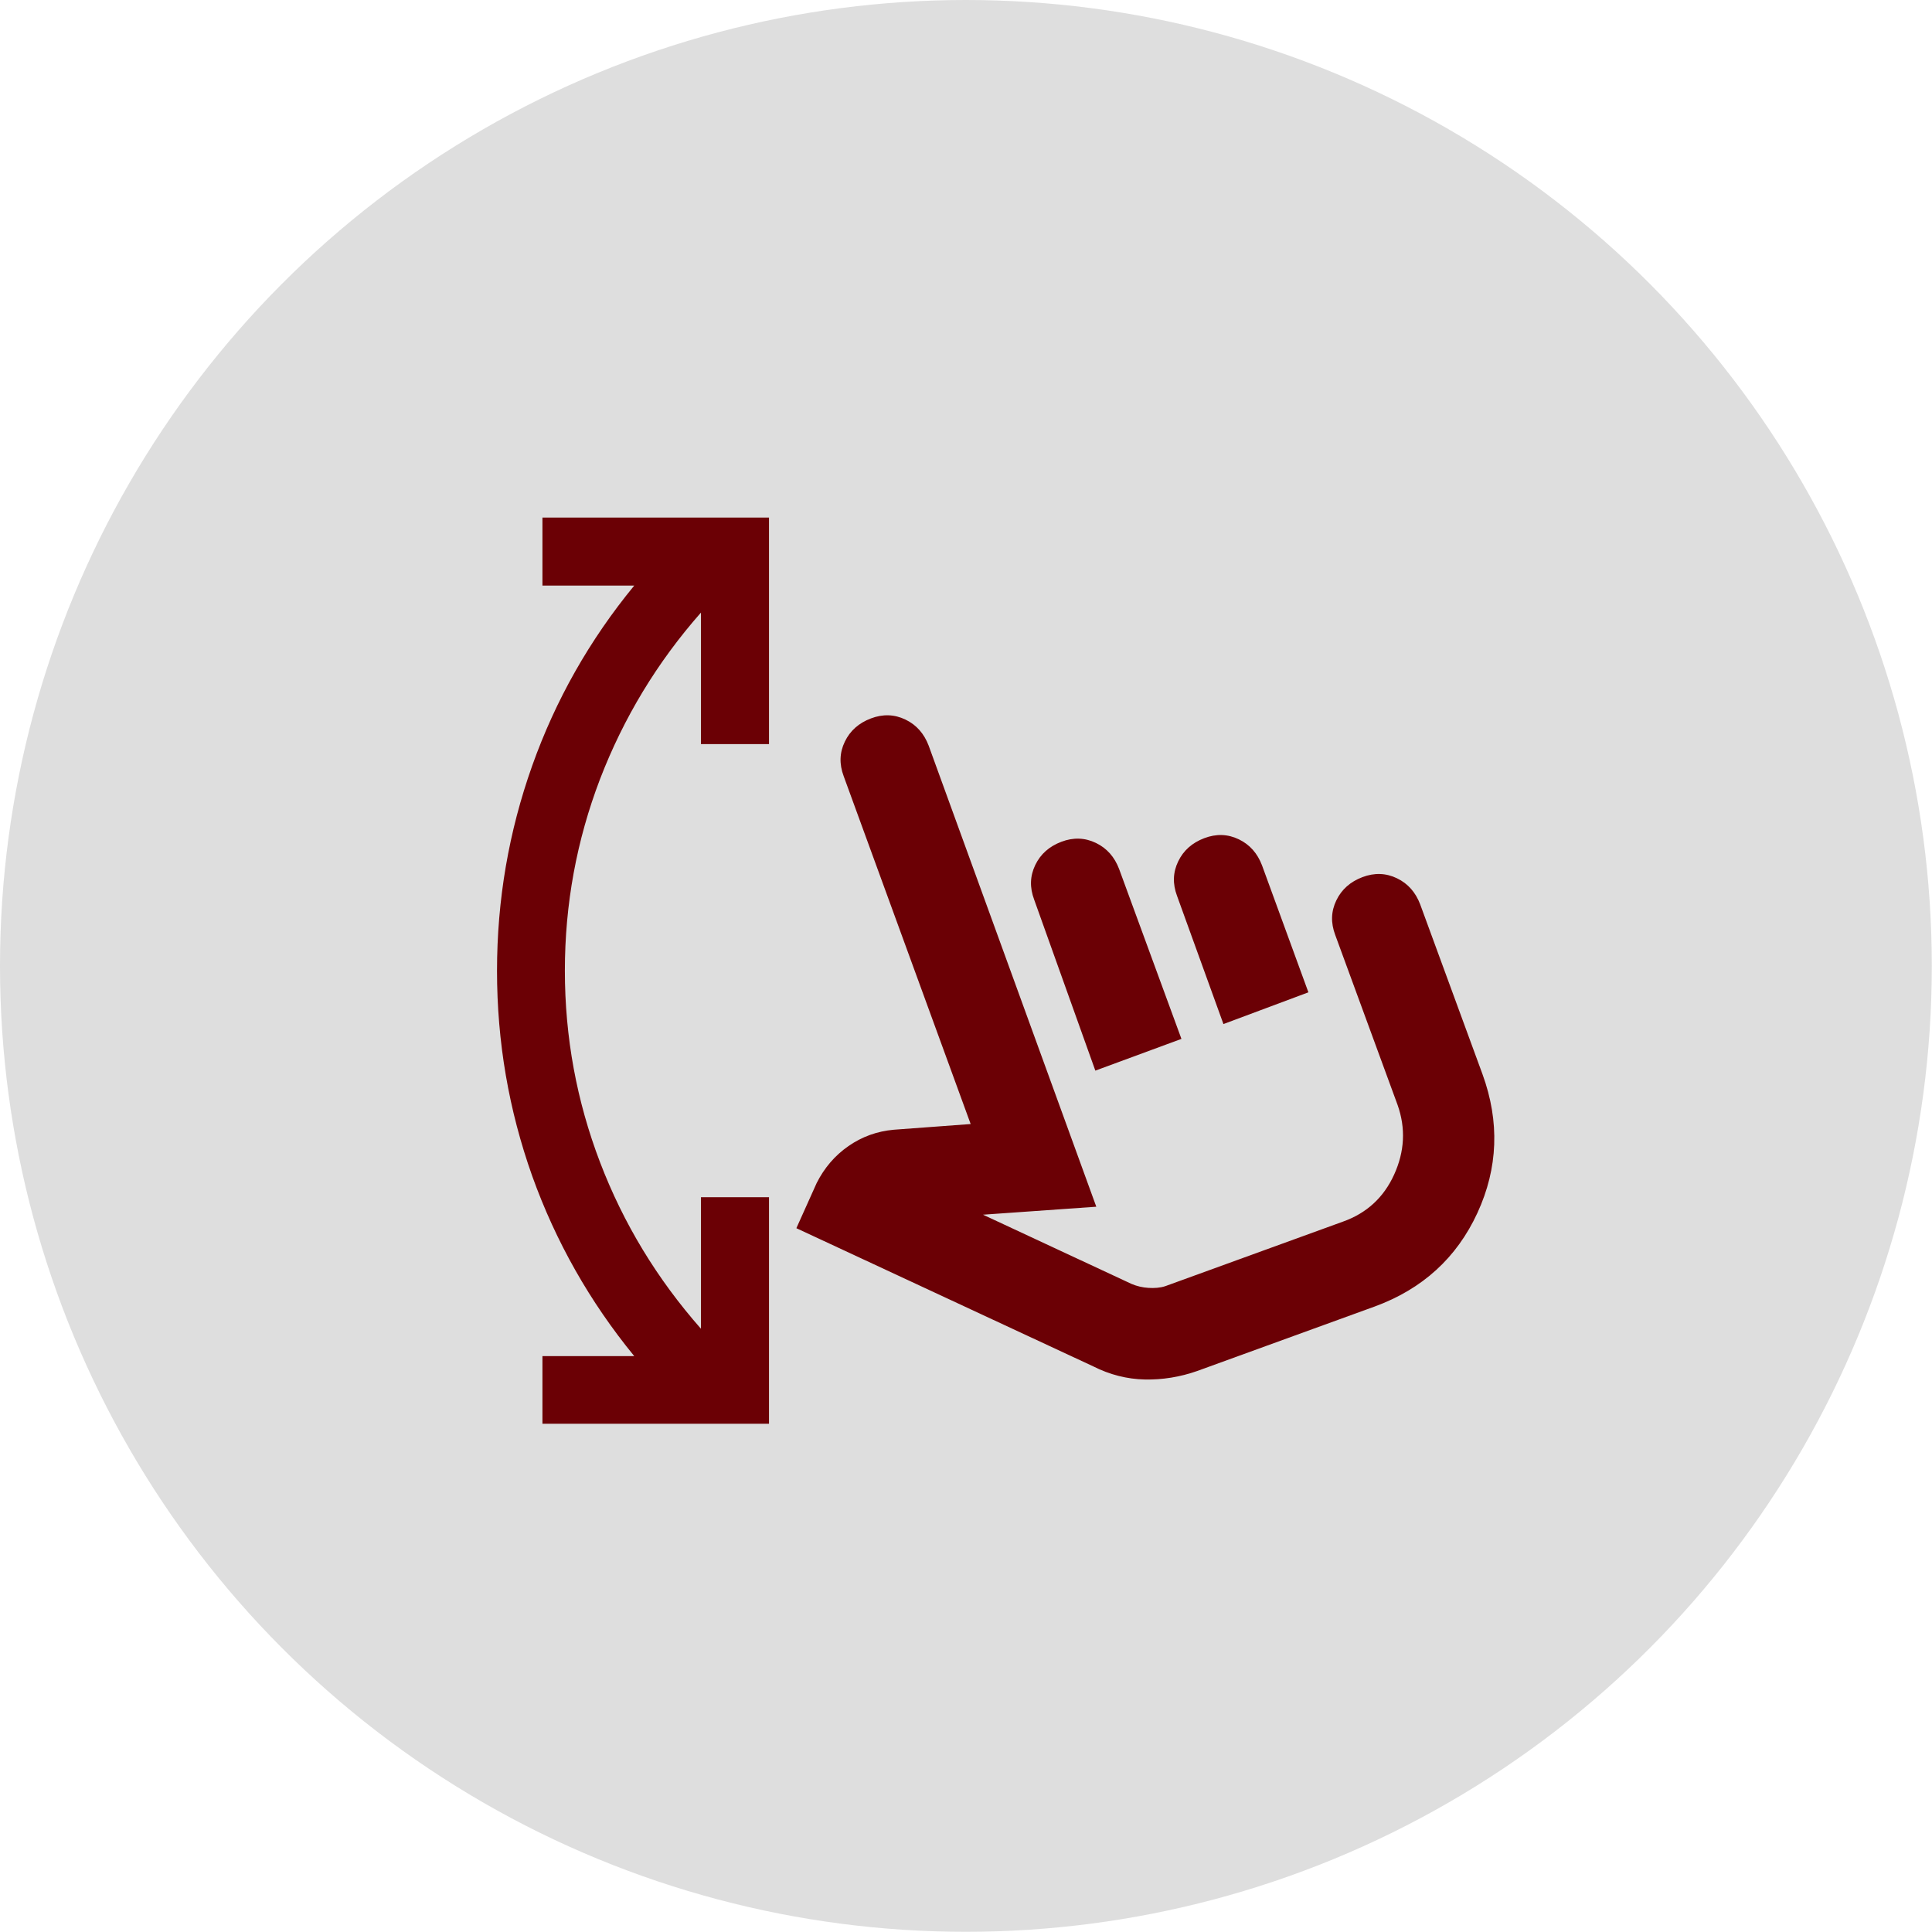
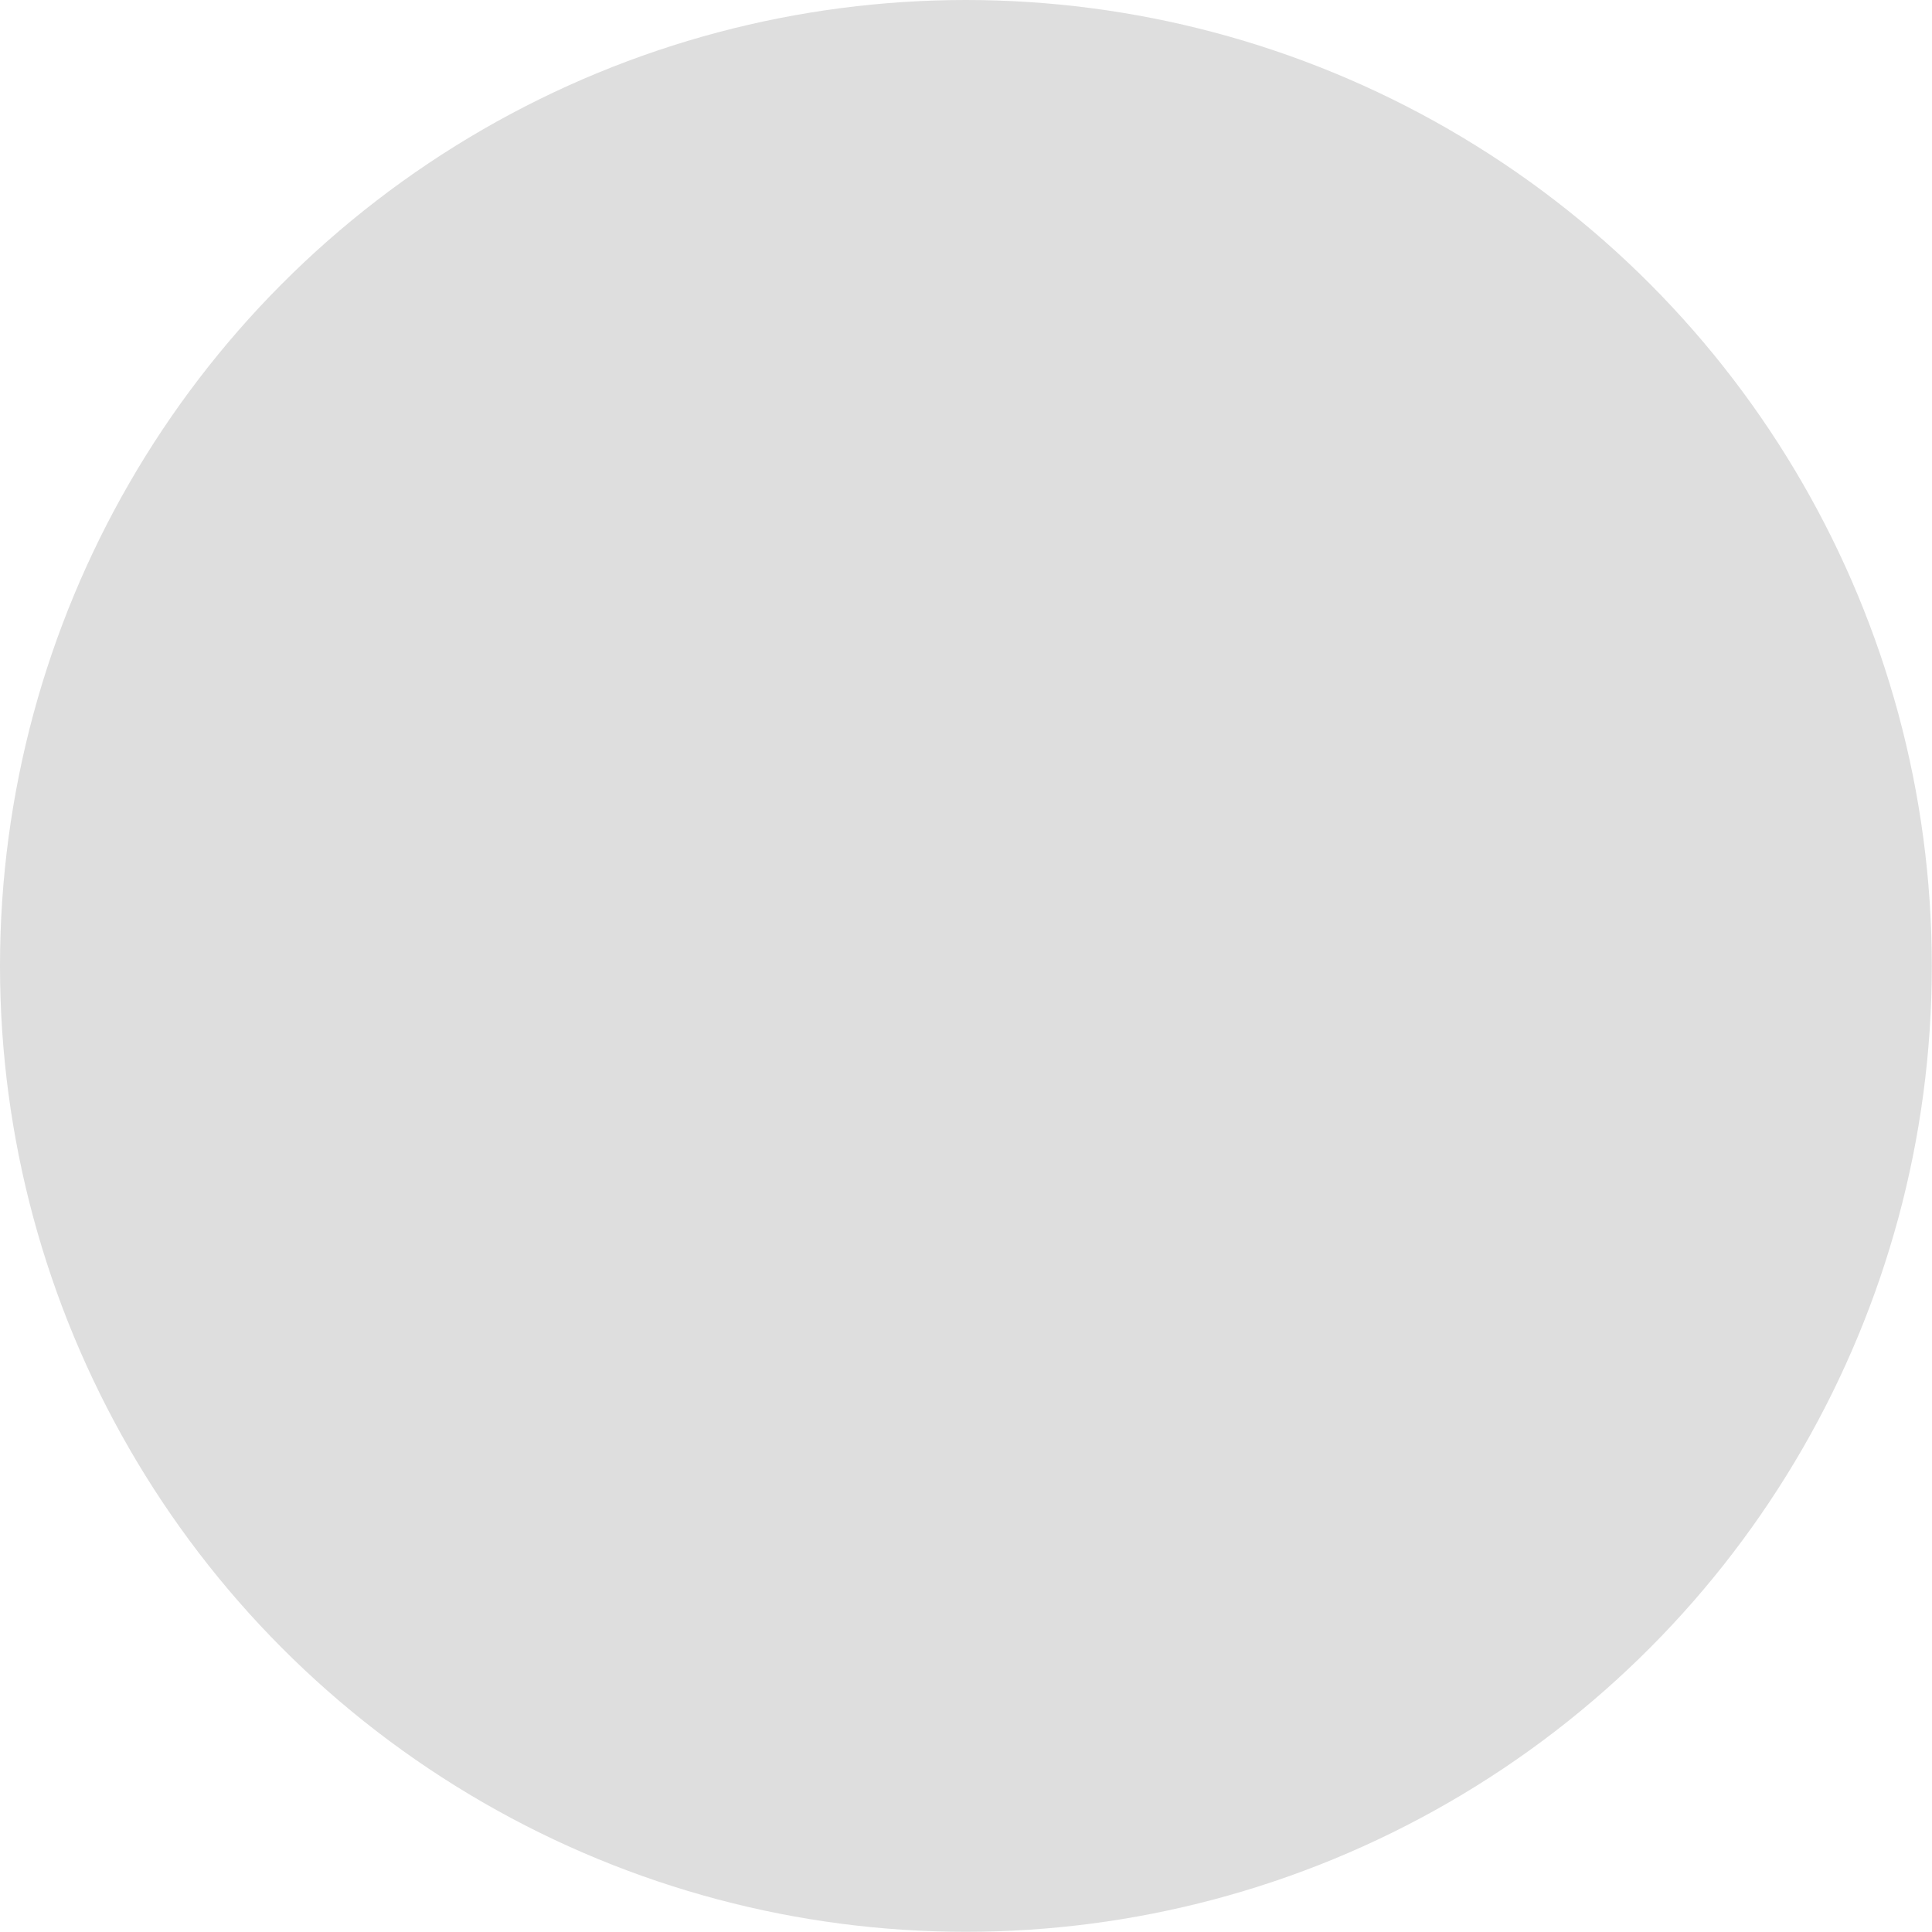
<svg xmlns="http://www.w3.org/2000/svg" id="_レイヤー_2" data-name="レイヤー 2" viewBox="0 0 101.65 101.65">
  <defs>
    <style>
      .cls-1 {
        fill: #dedede;
      }

      .cls-2 {
        fill: #6b0005;
      }
    </style>
  </defs>
  <g id="_レイヤー_1-2" data-name="レイヤー 1">
    <g>
      <circle class="cls-1" cx="50.82" cy="50.82" r="50.82" />
-       <path class="cls-2" d="M28.54,74.93v-3.58h4.83c-2.34-2.86-4.13-6.02-5.37-9.48-1.23-3.46-1.85-7.05-1.85-10.79s.62-7.33,1.85-10.79c1.23-3.46,3.02-6.62,5.37-9.48h-4.83v-3.58h11.92v11.92h-3.58v-6.92c-2.31,2.62-4.07,5.54-5.31,8.76-1.23,3.22-1.85,6.58-1.85,10.08s.62,6.86,1.85,10.08c1.23,3.22,3,6.14,5.31,8.76v-6.92h3.58v11.92h-11.92ZM63,72.13c-.91.32-1.84.47-2.77.45s-1.84-.25-2.71-.69l-15.62-7.27,1.07-2.38c.4-.79.95-1.44,1.67-1.94s1.51-.78,2.38-.86l4.05-.3-6.68-18.3c-.24-.64-.22-1.24.06-1.82s.74-.98,1.37-1.22,1.24-.22,1.82.06.98.74,1.22,1.37l8.82,24.26-5.96.42,7.81,3.64c.28.12.58.19.89.21s.62,0,.89-.09l9.36-3.4c1.23-.44,2.13-1.26,2.68-2.47s.62-2.43.18-3.67l-3.28-8.94c-.24-.64-.22-1.24.06-1.82s.74-.98,1.37-1.22,1.24-.22,1.82.06.98.74,1.22,1.37l3.28,8.94c.91,2.5.82,4.94-.27,7.3-1.09,2.36-2.89,4-5.4,4.92l-9.36,3.4ZM57.63,56.33l-3.22-9c-.24-.64-.22-1.24.06-1.82.28-.58.74-.98,1.37-1.22s1.24-.22,1.82.06.98.74,1.22,1.37l3.28,8.94-4.53,1.67ZM64.37,53.88l-2.44-6.74c-.24-.64-.22-1.24.06-1.82.28-.58.74-.98,1.37-1.22s1.24-.22,1.82.06.98.74,1.22,1.37l2.44,6.68-4.47,1.67Z" />
    </g>
  </g>
</svg>